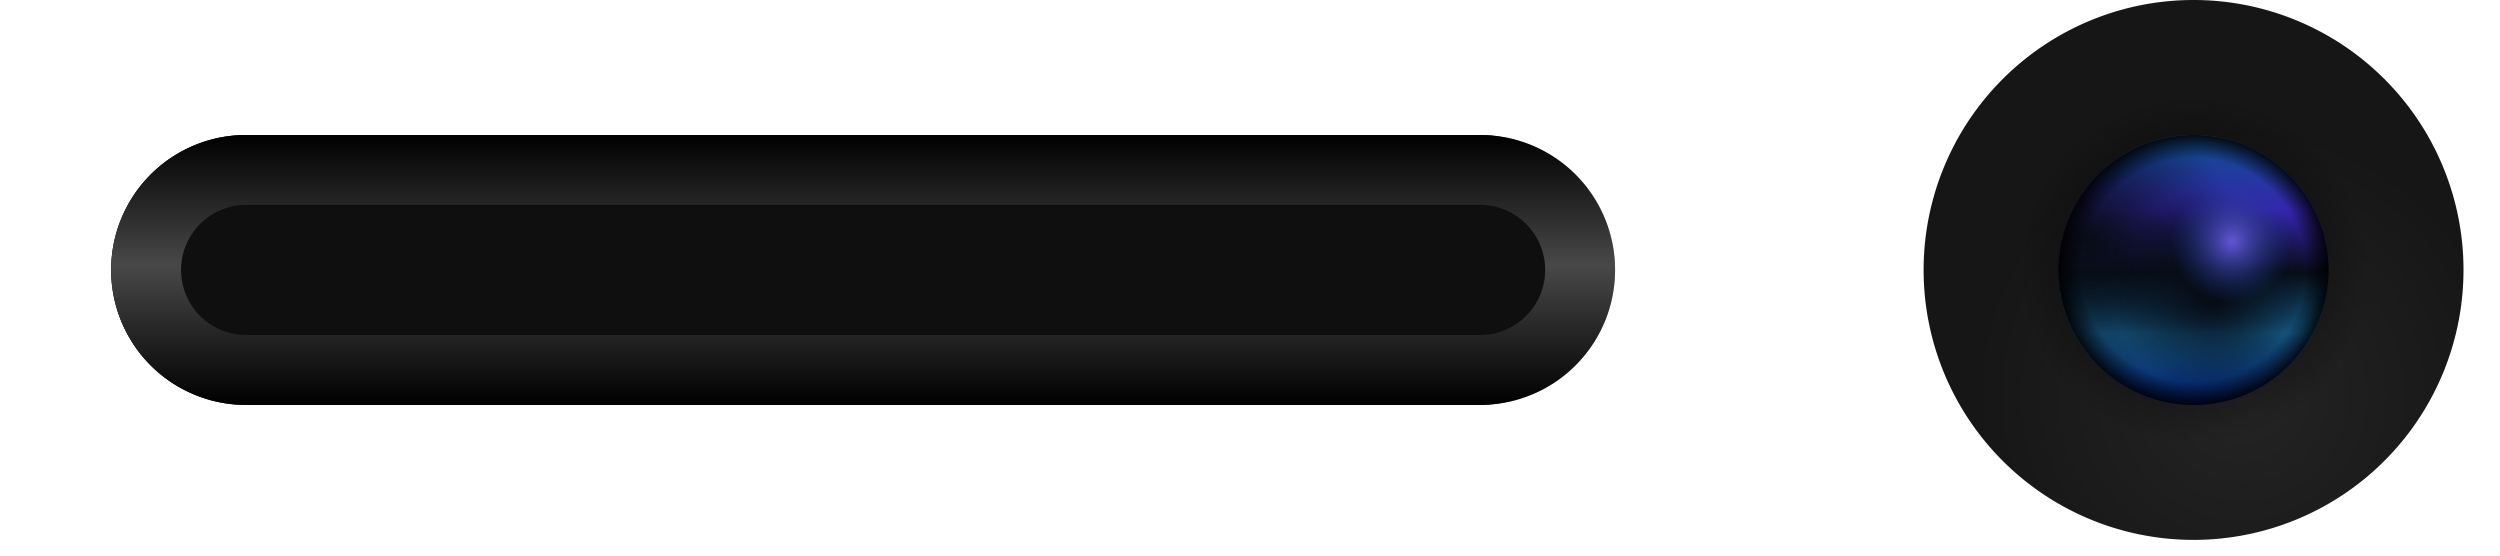
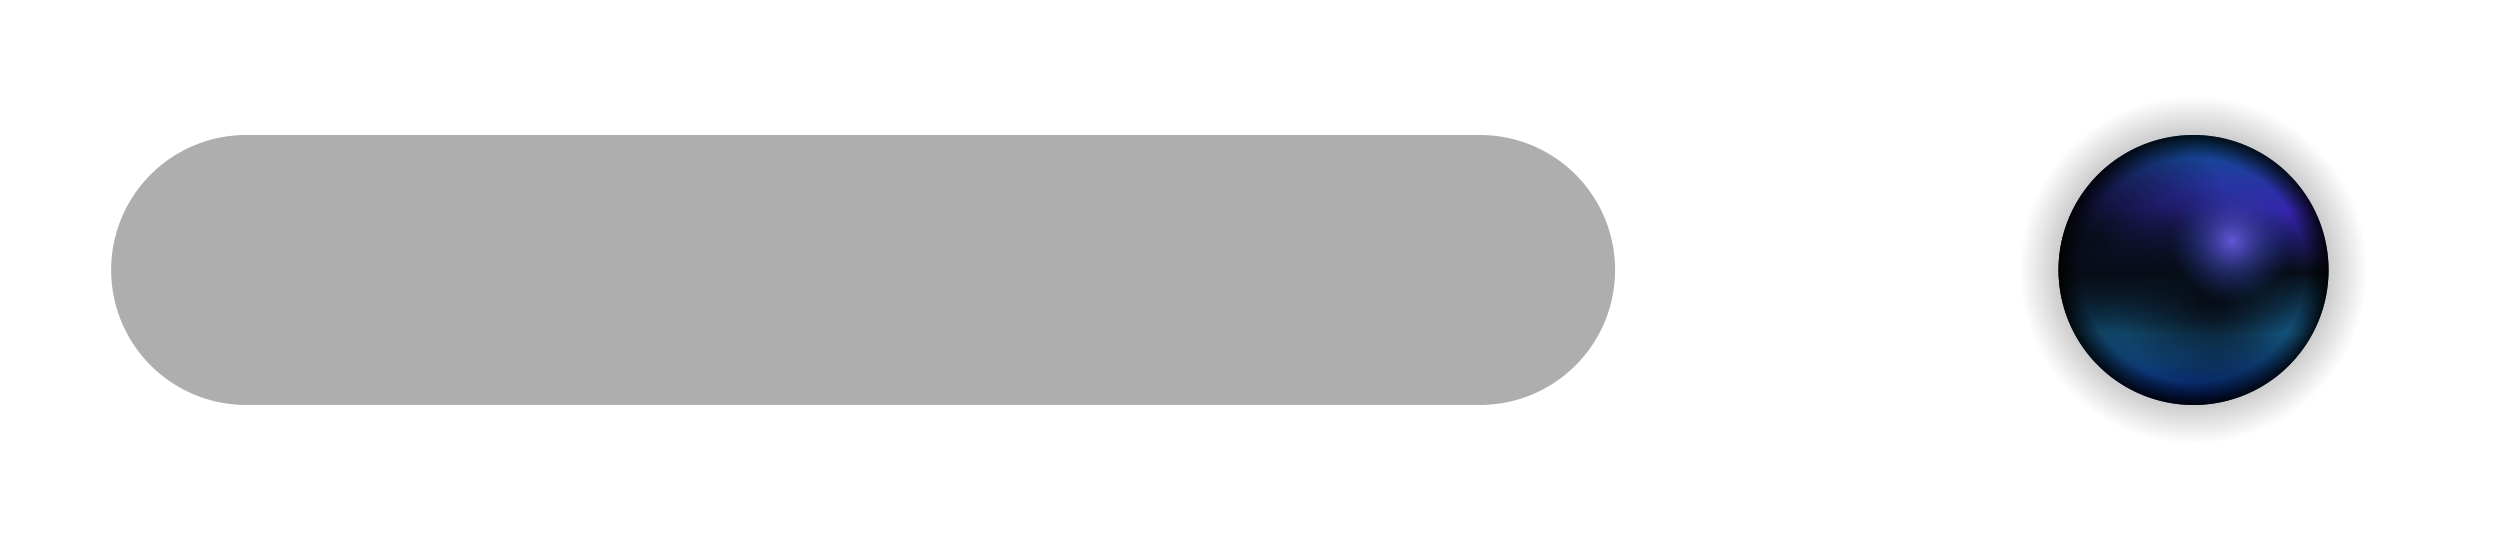
<svg xmlns="http://www.w3.org/2000/svg" fill="none" viewBox="0 0 45 10">
  <g filter="url(#W3jQXWb_o6a)">
-     <path d="M2 4.86a2.43 2.43 0 012.43-2.43h22.212a2.43 2.43 0 010 4.859H4.43A2.43 2.43 0 012 4.859z" fill="#161616" />
-   </g>
+     </g>
  <g filter="url(#W3jQXWb_o6b)">
    <path d="M4.43 3.688h22.212a1.171 1.171 0 010 2.343H4.43a1.171 1.171 0 010-2.343z" stroke="#000" stroke-opacity=".32" stroke-width="2.516" />
  </g>
-   <path d="M4.43 3.059h22.212a1.8 1.8 0 010 3.6H4.43a1.8 1.8 0 010-3.6z" stroke="url(#W3jQXWb_o6c)" stroke-width="1.258" />
-   <path d="M34.625 4.859a4.859 4.859 0 119.718 0 4.859 4.859 0 01-9.718 0z" fill="url(#W3jQXWb_o6d)" />
  <path d="M34.625 4.859a4.859 4.859 0 119.718 0 4.859 4.859 0 01-9.718 0z" fill="url(#W3jQXWb_o6e)" />
  <path d="M41.914 4.86a2.43 2.43 0 10-4.86 0 2.43 2.43 0 004.86 0z" fill="url(#W3jQXWb_o6f)" />
  <path d="M41.914 4.86a2.43 2.43 0 10-4.86 0 2.43 2.43 0 004.86 0z" fill="url(#W3jQXWb_o6g)" />
  <path d="M41.914 4.86a2.43 2.43 0 10-4.86 0 2.43 2.43 0 004.86 0z" fill="url(#W3jQXWb_o6h)" />
-   <path d="M41.914 4.86a2.43 2.43 0 10-4.86 0 2.43 2.43 0 004.86 0z" fill="url(#W3jQXWb_o6i)" />
+   <path d="M41.914 4.86a2.43 2.43 0 10-4.86 0 2.43 2.43 0 004.86 0" fill="url(#W3jQXWb_o6i)" />
  <path d="M41.914 4.86a2.43 2.43 0 10-4.86 0 2.43 2.43 0 004.86 0z" fill="url(#W3jQXWb_o6j)" />
  <defs>
    <radialGradient id="W3jQXWb_o6d" cx="0" cy="0" r="1" gradientUnits="userSpaceOnUse" gradientTransform="rotate(-127.694 21.923 -6.35) scale(4.825)">
      <stop stop-color="#242424" />
      <stop offset="1" stop-color="#161616" />
    </radialGradient>
    <radialGradient id="W3jQXWb_o6e" cx="0" cy="0" r="1" gradientUnits="userSpaceOnUse" gradientTransform="rotate(90 17.312 22.172) scale(4.859)">
      <stop offset=".464" stop-opacity=".25" />
      <stop offset=".646" stop-opacity="0" />
    </radialGradient>
    <radialGradient id="W3jQXWb_o6g" cx="0" cy="0" r="1" gradientUnits="userSpaceOnUse" gradientTransform="rotate(58.392 14.906 35.79) scale(2.649)">
      <stop stop-color="#070D17" />
      <stop offset="1" stop-color="#070D17" stop-opacity="0" />
    </radialGradient>
    <radialGradient id="W3jQXWb_o6h" cx="0" cy="0" r="1" gradientUnits="userSpaceOnUse" gradientTransform="rotate(106.699 17.979 17.421) scale(1.812)">
      <stop offset=".147" stop-color="#070D17" />
      <stop offset="1" stop-color="#070D17" stop-opacity="0" />
    </radialGradient>
    <radialGradient id="W3jQXWb_o6i" cx="0" cy="0" r="1" gradientUnits="userSpaceOnUse" gradientTransform="rotate(128.66 19.047 11.825) scale(1.111)">
      <stop stop-color="#6356D7" />
      <stop offset="1" stop-color="#15368A" stop-opacity="0" />
    </radialGradient>
    <radialGradient id="W3jQXWb_o6j" cx="0" cy="0" r="1" gradientUnits="userSpaceOnUse" gradientTransform="rotate(90 17.312 22.172) scale(2.43)">
      <stop offset=".828" stop-opacity="0" />
      <stop offset="1" stop-opacity=".85" />
    </radialGradient>
    <linearGradient id="W3jQXWb_o6c" x1="15.536" y1="2.43" x2="15.536" y2="7.289" gradientUnits="userSpaceOnUse">
      <stop />
      <stop offset=".483" stop-color="#484848" />
      <stop offset="1" />
    </linearGradient>
    <linearGradient id="W3jQXWb_o6f" x1="39.484" y1="2.43" x2="39.484" y2="7.289" gradientUnits="userSpaceOnUse">
      <stop stop-color="#0B528D" />
      <stop offset=".276" stop-color="#3625AF" />
      <stop offset=".51" stop-color="#070D17" />
      <stop offset=".734" stop-color="#16618F" />
      <stop offset="1" stop-color="#021762" />
    </linearGradient>
    <filter id="W3jQXWb_o6a" x="2" y="2.43" width="27.072" height="4.859" filterUnits="userSpaceOnUse" color-interpolation-filters="sRGB">
      <feFlood flood-opacity="0" result="BackgroundImageFix" />
      <feBlend in="SourceGraphic" in2="BackgroundImageFix" result="shape" />
      <feColorMatrix in="SourceAlpha" values="0 0 0 0 0 0 0 0 0 0 0 0 0 0 0 0 0 0 127 0" result="hardAlpha" />
      <feOffset />
      <feGaussianBlur stdDeviation="5.033" />
      <feComposite in2="hardAlpha" operator="arithmetic" k2="-1" k3="1" />
      <feColorMatrix values="0 0 0 0 0 0 0 0 0 0 0 0 0 0 0 0 0 0 0.48 0" />
      <feBlend in2="shape" result="effect1_innerShadow_110_1733" />
    </filter>
    <filter id="W3jQXWb_o6b" x=".742" y="1.172" width="29.588" height="7.375" filterUnits="userSpaceOnUse" color-interpolation-filters="sRGB">
      <feFlood flood-opacity="0" result="BackgroundImageFix" />
      <feBlend in="SourceGraphic" in2="BackgroundImageFix" result="shape" />
      <feGaussianBlur stdDeviation=".629" result="effect1_foregroundBlur_110_1733" />
    </filter>
  </defs>
</svg>